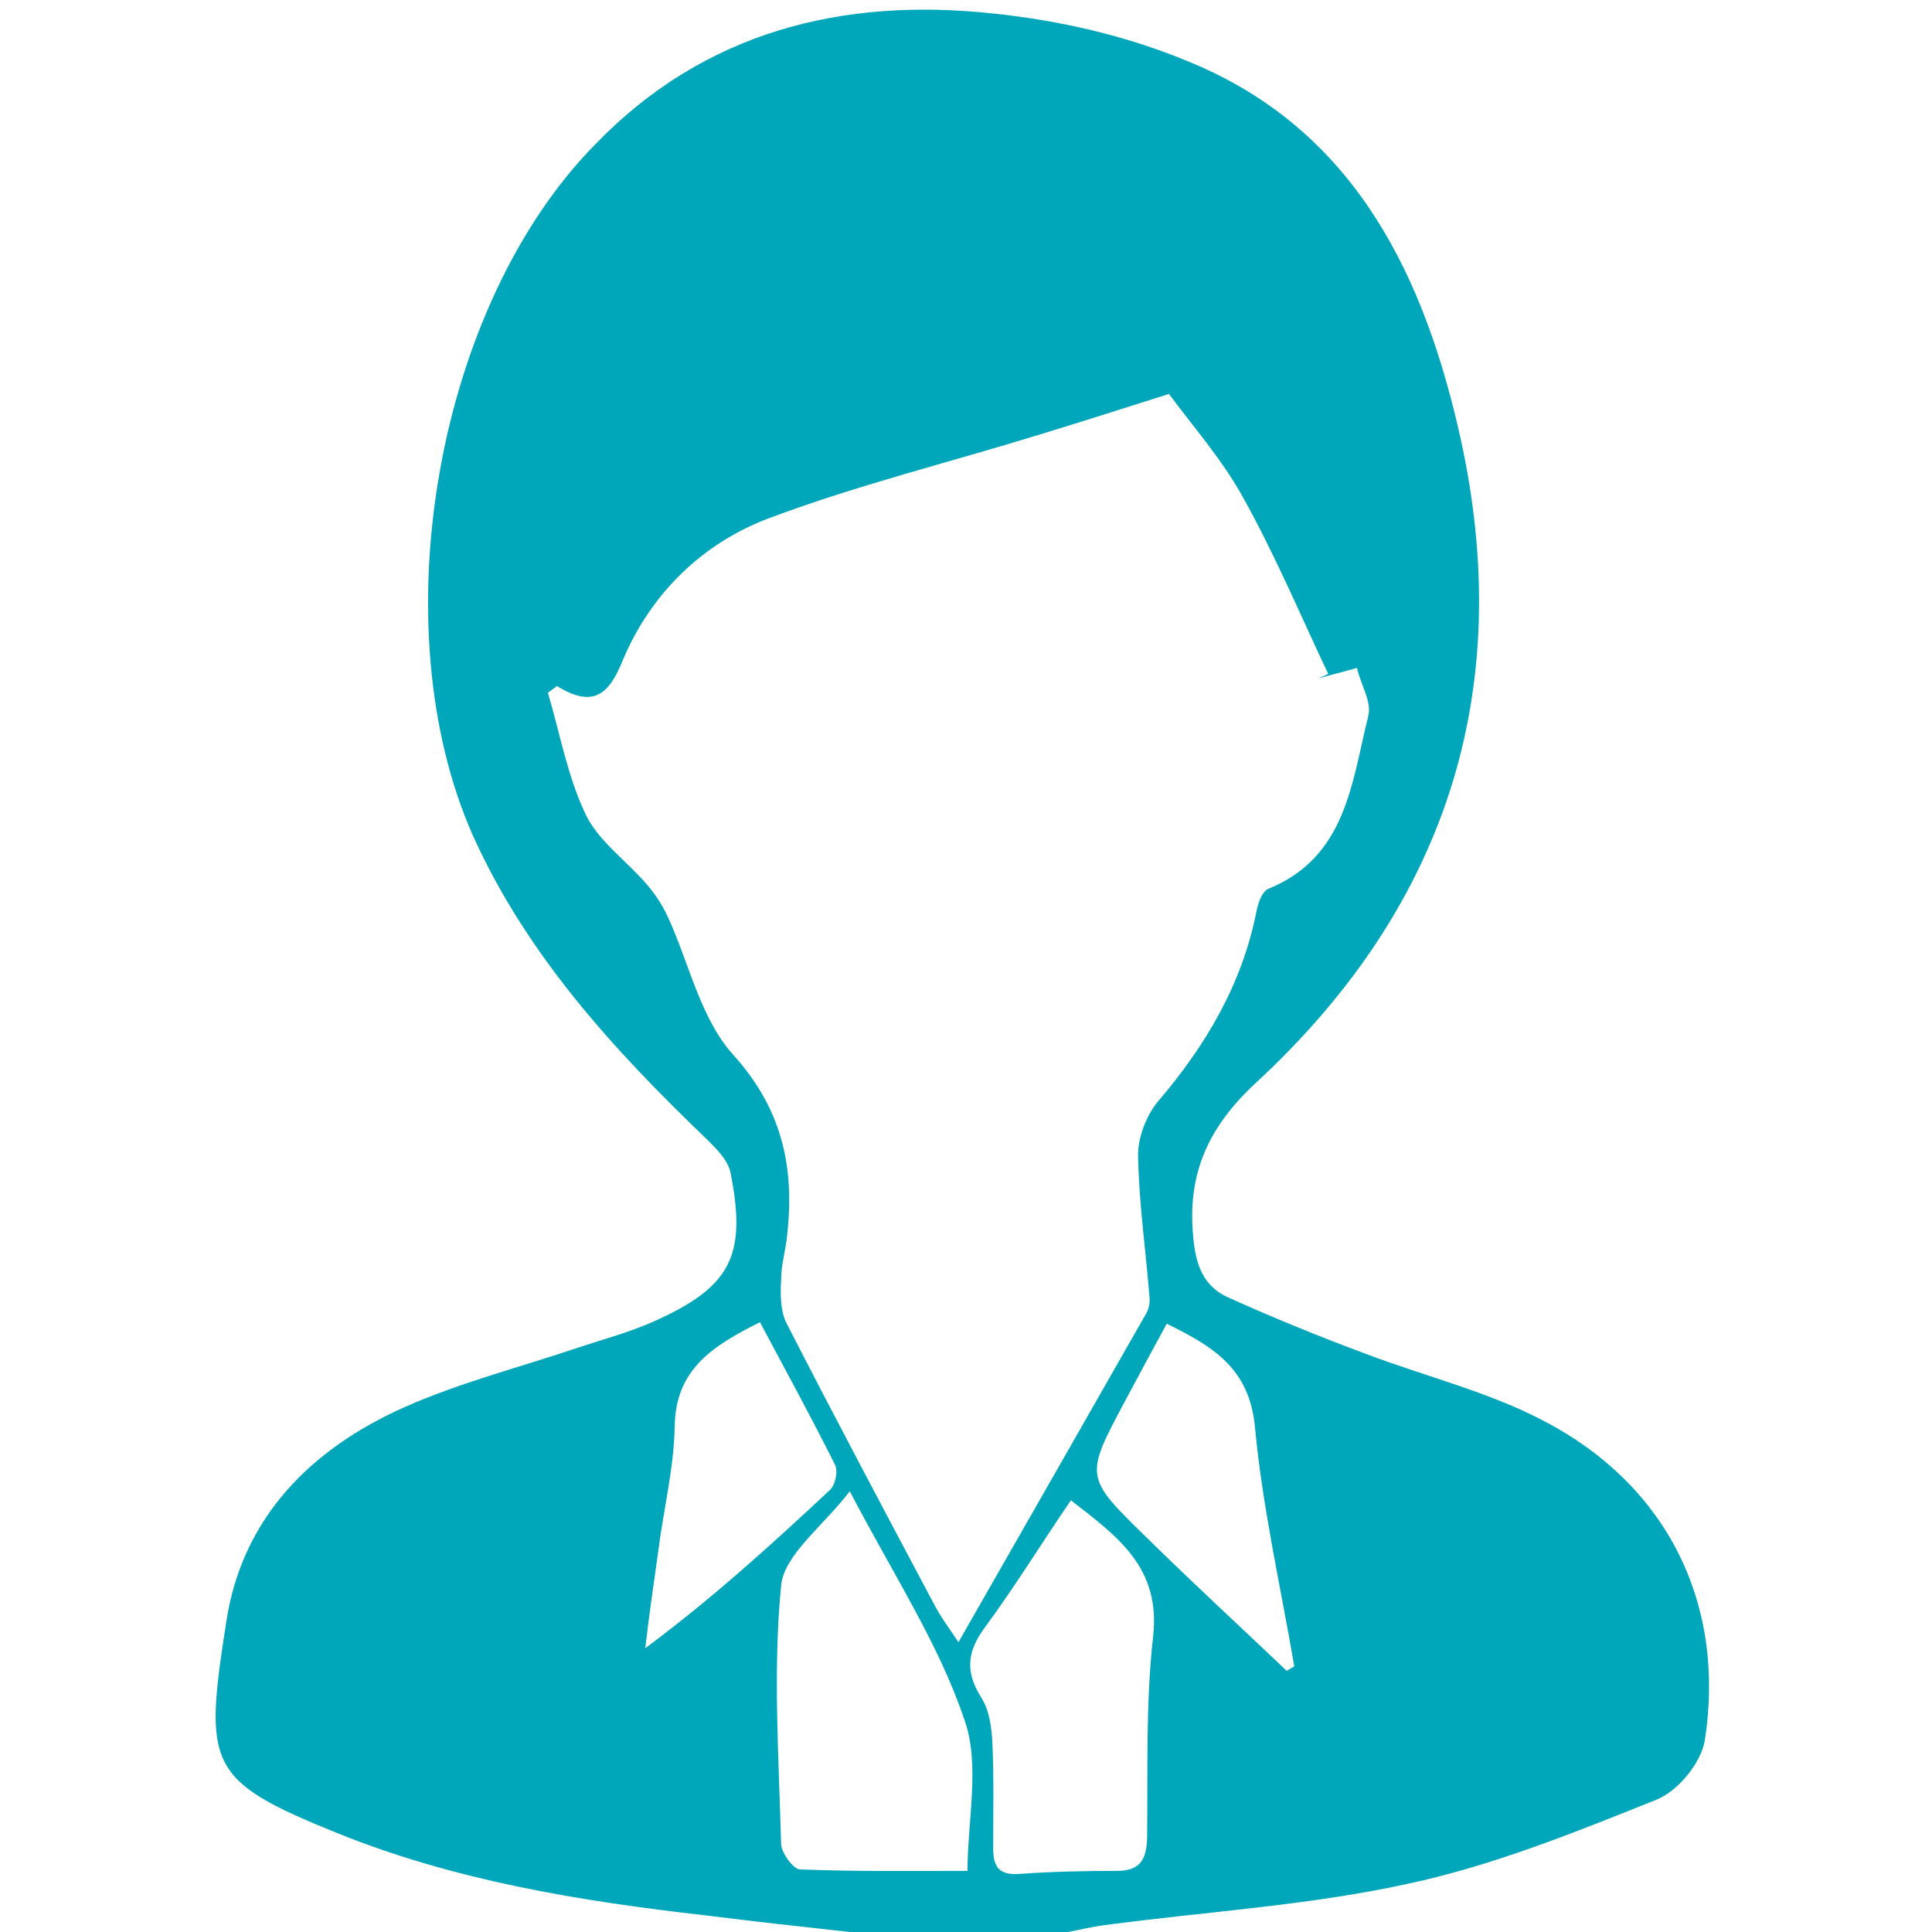
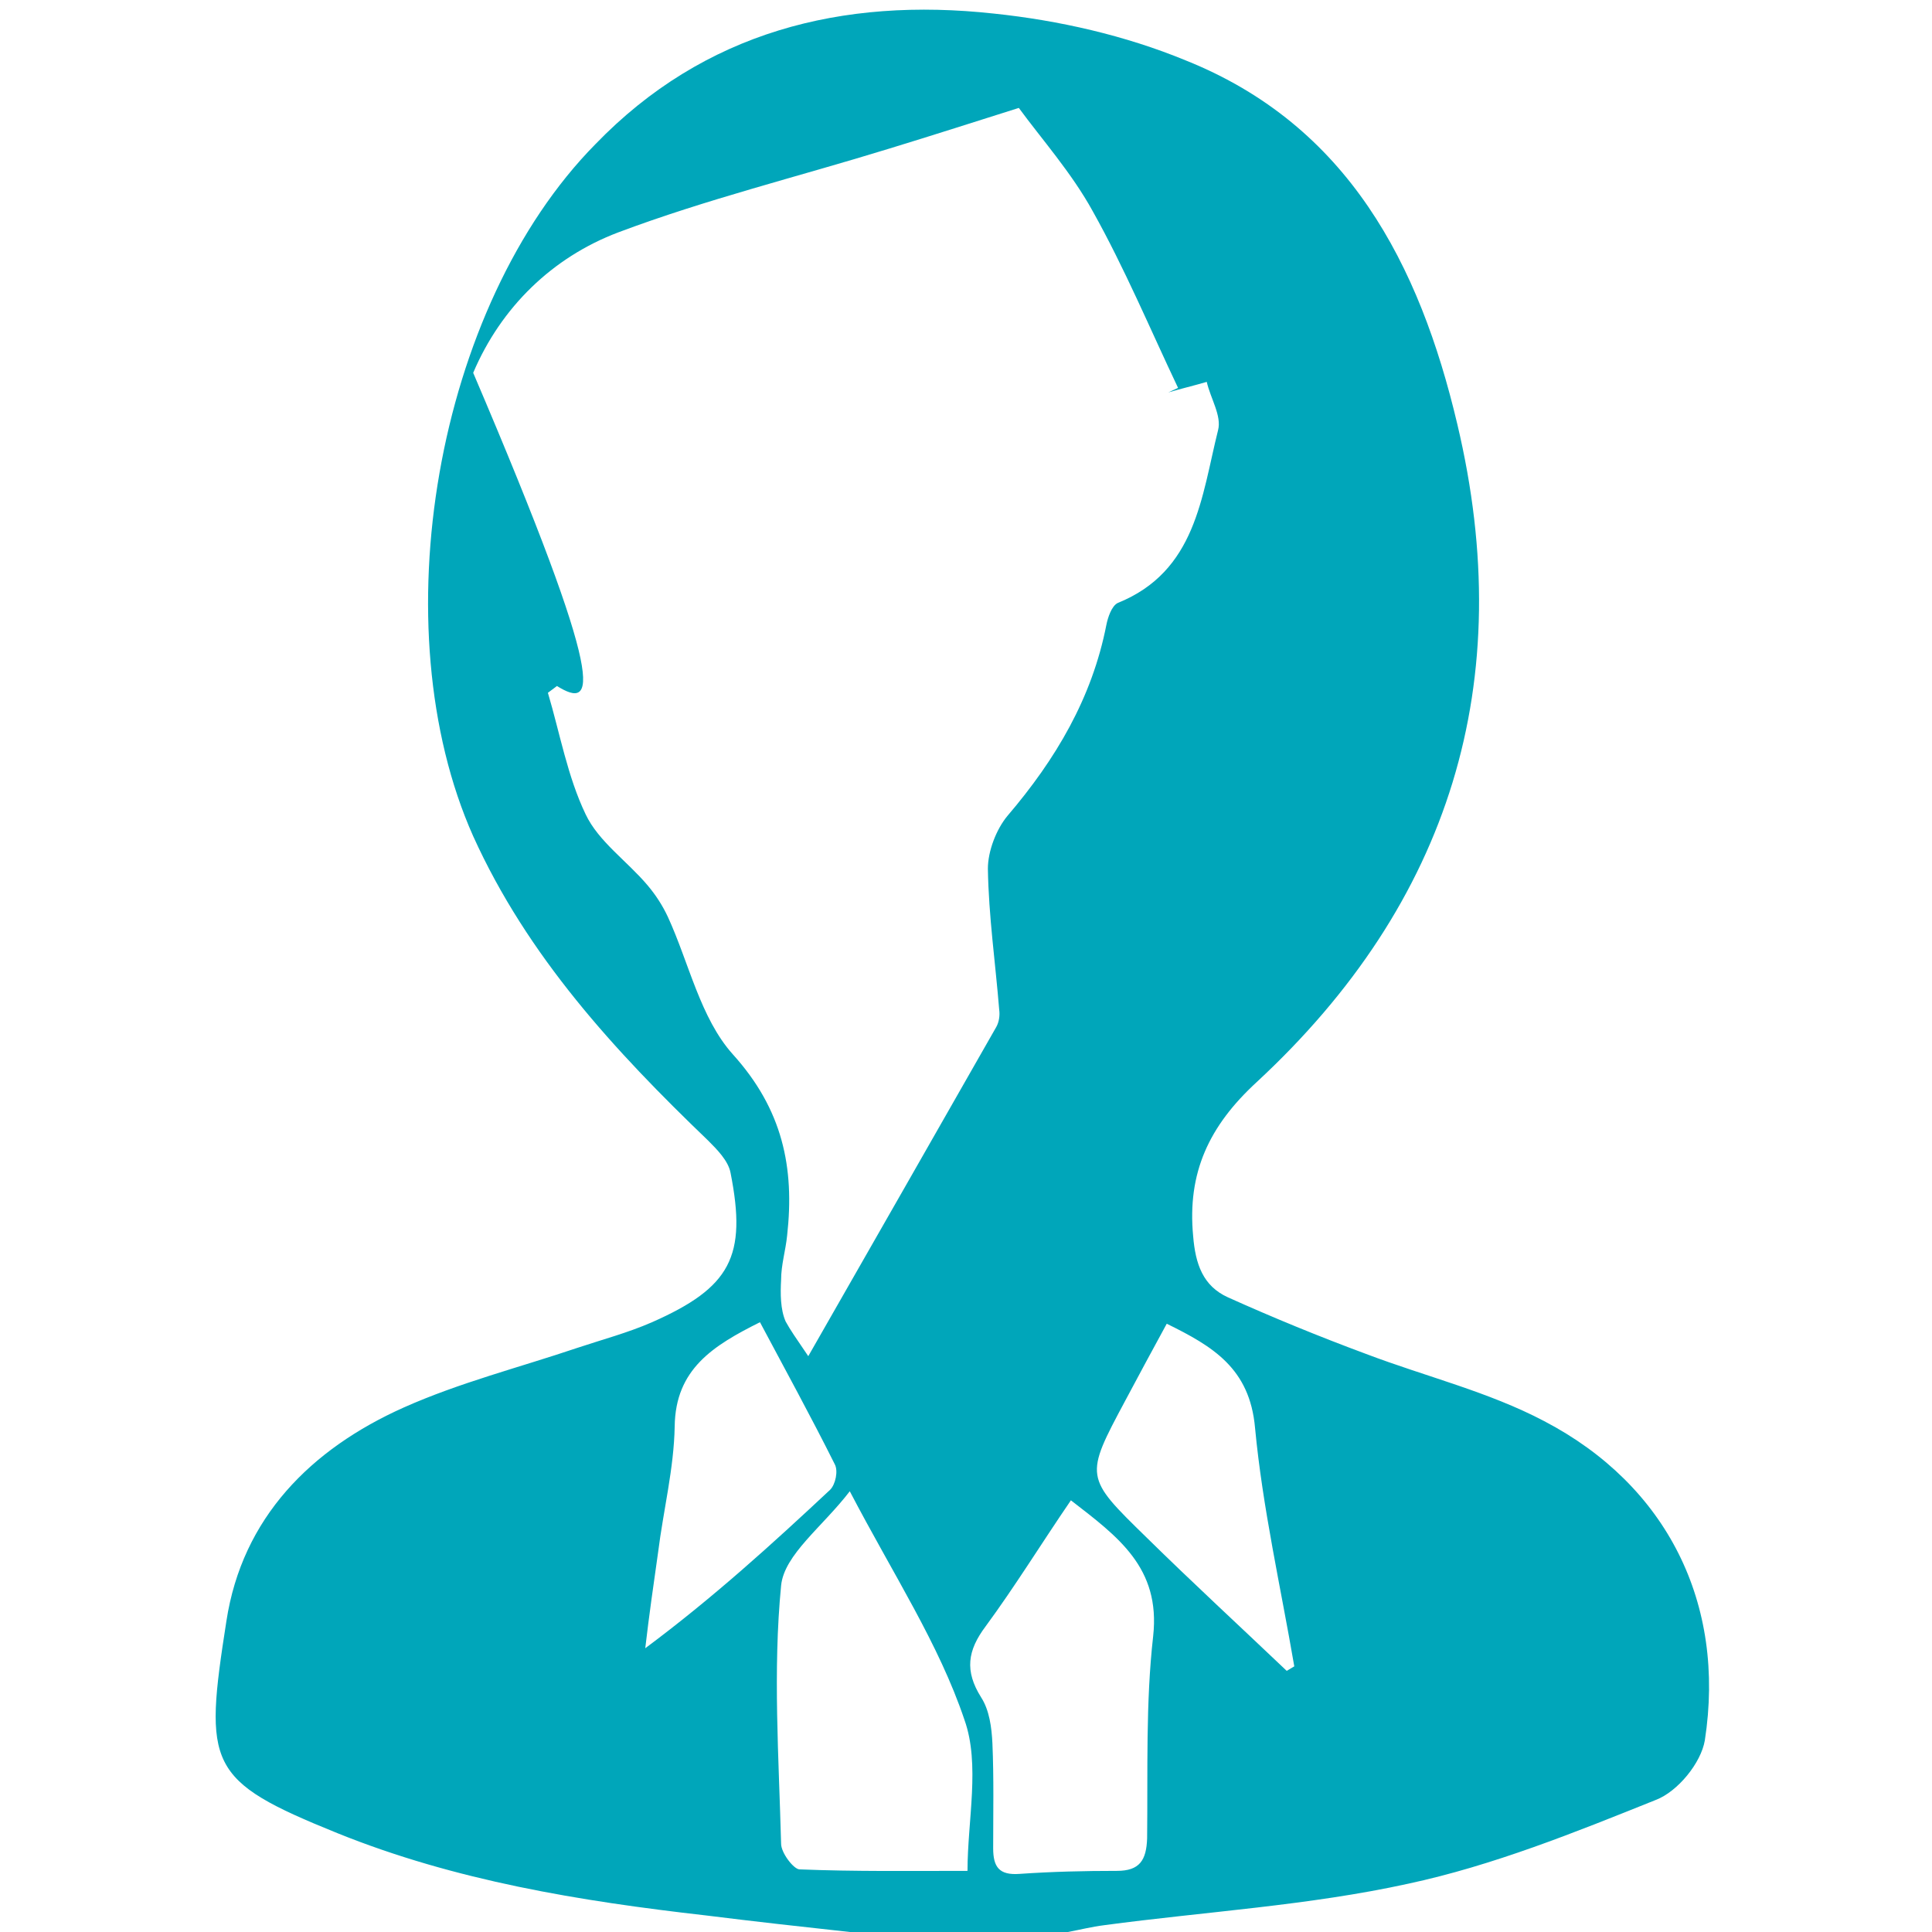
<svg xmlns="http://www.w3.org/2000/svg" xmlns:ns1="http://www.inkscape.org/namespaces/inkscape" xmlns:ns2="http://sodipodi.sourceforge.net/DTD/sodipodi-0.dtd" version="1.1" id="レイヤー_1" ns1:version="1.0 (4035a4f, 2020-05-01)" x="0px" y="0px" viewBox="0 0 256 256" style="enable-background:new 0 0 256 256;" xml:space="preserve">
  <style type="text/css">
	.st0{fill:#00A6BA;}
</style>
  <ns2:namedview bordercolor="#666666" borderopacity="1" gridtolerance="10" guidetolerance="10" id="namedview838" ns1:current-layer="g835" ns1:cx="112.31091" ns1:cy="136.41854" ns1:pageopacity="0" ns1:pageshadow="2" ns1:window-height="480" ns1:window-maximized="0" ns1:window-width="864" ns1:window-x="0" ns1:window-y="23" ns1:zoom="2.6132812" objecttolerance="10" pagecolor="#ffffff" showgrid="false">
	</ns2:namedview>
  <g id="g835">
-     <path id="path833" class="st0" d="M112.6,256c-6.4-0.7-12.7-1.4-19.1-2.2c-16.7-1.9-33.2-4.6-48.8-10.9c-17.3-7-17.7-8.9-14.7-28.1   c2.1-13.7,11.2-22.8,23.5-28.3c7.4-3.3,15.3-5.3,23-7.9c3.3-1.1,6.7-2,9.9-3.4c10.4-4.6,12.6-8.7,10.4-19.8c-0.3-1.6-1.8-3.1-3-4.3   c-12.4-11.9-23.9-24.4-31.1-40.3c-12.3-27.6-5-70.2,16.2-91.7C93.3,4.2,111.6-0.4,131.7,1.8c8.6,0.9,17.4,2.9,25.4,6.2   c21.5,8.6,31,27,36,48.2c8.1,34.1-0.9,63.4-26.6,87.2c-6.3,5.8-9.2,12-8.4,20.4c0.3,3.7,1.3,6.6,4.6,8.1c6,2.7,12.1,5.2,18.3,7.5   c7.9,3,16.2,5,23.6,8.9c16.3,8.5,24.1,24.2,21.3,42.3c-0.5,3-3.6,6.8-6.5,7.9c-10.7,4.3-21.6,8.7-32.8,11.1   c-13.2,2.9-26.9,3.7-40.3,5.5c-1.6,0.2-3.2,0.6-4.8,0.9C131.8,256,122.2,256,112.6,256z M73.8,90.9c-0.4,0.3-0.8,0.6-1.2,0.9   c1.6,5.4,2.6,11.1,5,16.1c1.7,3.6,5.5,6.2,8.2,9.4c1.1,1.3,2,2.7,2.7,4.2c2.8,6.1,4.3,13.4,8.6,18.2c6.6,7.3,8.2,15,7.2,24   c-0.2,2-0.8,3.9-0.8,5.9c-0.1,1.8-0.1,3.9,0.6,5.5c6.5,12.7,13.2,25.3,19.9,37.9c0.6,1.1,1.3,2.1,3,4.6   c8.7-15.2,16.8-29.4,24.9-43.6c0.4-0.7,0.5-1.6,0.4-2.3c-0.5-6.2-1.4-12.4-1.5-18.7c0-2.3,1.1-5.2,2.6-7   c6.4-7.5,11.2-15.6,13.1-25.3c0.2-1,0.7-2.5,1.5-2.9c10.4-4.2,11.1-14.1,13.3-22.9c0.5-1.9-1-4.2-1.5-6.4c-1.7,0.5-3.4,0.9-5.1,1.4   c0.4-0.2,0.9-0.4,1.3-0.6c-3.7-7.8-7.1-15.9-11.3-23.4c-2.8-5.1-6.8-9.6-9.8-13.7c-5.4,1.7-11.3,3.6-17.2,5.4   c-12,3.7-24.2,6.7-35.9,11.1c-8.7,3.3-15.5,9.9-19.2,18.6C80.8,91.8,78.8,94,73.8,90.9z M112.6,197.6c-3.6,4.7-8.7,8.4-9.1,12.5   c-1.1,11.3-0.3,22.8,0,34.2c0,1.2,1.6,3.3,2.4,3.4c7.4,0.3,14.8,0.2,22.3,0.2c0-6.7,1.7-14.1-0.4-20   C124.4,217.8,118.4,208.7,112.6,197.6z M141.9,198.8c-3.9,5.7-7.4,11.4-11.3,16.7c-2.4,3.2-2.8,5.9-0.6,9.4c1.1,1.7,1.4,4,1.5,6.1   c0.2,4.6,0.1,9.3,0.1,13.9c0,2.5,0.8,3.6,3.5,3.4c4.3-0.3,8.6-0.4,12.9-0.4c3,0,3.9-1.4,4-4.3c0.1-8.9-0.2-18,0.8-26.8   C153.8,207.7,148.1,203.6,141.9,198.8z M170.5,221.4c0.3-0.2,0.7-0.4,1-0.6c-1.8-10.5-4.2-21-5.2-31.6c-0.7-7.9-5.6-10.8-11.7-13.8   c-1.9,3.5-3.7,6.8-5.5,10.2c-5.4,10.1-5.4,10.1,2.8,18.1C158,209.7,164.3,215.5,170.5,221.4z M100.7,175.2   c-6.2,3.1-11.2,6.2-11.3,13.8c-0.1,5.6-1.5,11.1-2.2,16.7c-0.6,4.2-1.2,8.4-1.7,12.7c9-6.7,16.8-13.8,24.5-21   c0.7-0.7,1.1-2.5,0.6-3.4C107.4,187.6,104,181.4,100.7,175.2z" />
+     <path id="path833" class="st0" d="M112.6,256c-6.4-0.7-12.7-1.4-19.1-2.2c-16.7-1.9-33.2-4.6-48.8-10.9c-17.3-7-17.7-8.9-14.7-28.1   c2.1-13.7,11.2-22.8,23.5-28.3c7.4-3.3,15.3-5.3,23-7.9c3.3-1.1,6.7-2,9.9-3.4c10.4-4.6,12.6-8.7,10.4-19.8c-0.3-1.6-1.8-3.1-3-4.3   c-12.4-11.9-23.9-24.4-31.1-40.3c-12.3-27.6-5-70.2,16.2-91.7C93.3,4.2,111.6-0.4,131.7,1.8c8.6,0.9,17.4,2.9,25.4,6.2   c21.5,8.6,31,27,36,48.2c8.1,34.1-0.9,63.4-26.6,87.2c-6.3,5.8-9.2,12-8.4,20.4c0.3,3.7,1.3,6.6,4.6,8.1c6,2.7,12.1,5.2,18.3,7.5   c7.9,3,16.2,5,23.6,8.9c16.3,8.5,24.1,24.2,21.3,42.3c-0.5,3-3.6,6.8-6.5,7.9c-10.7,4.3-21.6,8.7-32.8,11.1   c-13.2,2.9-26.9,3.7-40.3,5.5c-1.6,0.2-3.2,0.6-4.8,0.9C131.8,256,122.2,256,112.6,256z M73.8,90.9c-0.4,0.3-0.8,0.6-1.2,0.9   c1.6,5.4,2.6,11.1,5,16.1c1.7,3.6,5.5,6.2,8.2,9.4c1.1,1.3,2,2.7,2.7,4.2c2.8,6.1,4.3,13.4,8.6,18.2c6.6,7.3,8.2,15,7.2,24   c-0.2,2-0.8,3.9-0.8,5.9c-0.1,1.8-0.1,3.9,0.6,5.5c0.6,1.1,1.3,2.1,3,4.6   c8.7-15.2,16.8-29.4,24.9-43.6c0.4-0.7,0.5-1.6,0.4-2.3c-0.5-6.2-1.4-12.4-1.5-18.7c0-2.3,1.1-5.2,2.6-7   c6.4-7.5,11.2-15.6,13.1-25.3c0.2-1,0.7-2.5,1.5-2.9c10.4-4.2,11.1-14.1,13.3-22.9c0.5-1.9-1-4.2-1.5-6.4c-1.7,0.5-3.4,0.9-5.1,1.4   c0.4-0.2,0.9-0.4,1.3-0.6c-3.7-7.8-7.1-15.9-11.3-23.4c-2.8-5.1-6.8-9.6-9.8-13.7c-5.4,1.7-11.3,3.6-17.2,5.4   c-12,3.7-24.2,6.7-35.9,11.1c-8.7,3.3-15.5,9.9-19.2,18.6C80.8,91.8,78.8,94,73.8,90.9z M112.6,197.6c-3.6,4.7-8.7,8.4-9.1,12.5   c-1.1,11.3-0.3,22.8,0,34.2c0,1.2,1.6,3.3,2.4,3.4c7.4,0.3,14.8,0.2,22.3,0.2c0-6.7,1.7-14.1-0.4-20   C124.4,217.8,118.4,208.7,112.6,197.6z M141.9,198.8c-3.9,5.7-7.4,11.4-11.3,16.7c-2.4,3.2-2.8,5.9-0.6,9.4c1.1,1.7,1.4,4,1.5,6.1   c0.2,4.6,0.1,9.3,0.1,13.9c0,2.5,0.8,3.6,3.5,3.4c4.3-0.3,8.6-0.4,12.9-0.4c3,0,3.9-1.4,4-4.3c0.1-8.9-0.2-18,0.8-26.8   C153.8,207.7,148.1,203.6,141.9,198.8z M170.5,221.4c0.3-0.2,0.7-0.4,1-0.6c-1.8-10.5-4.2-21-5.2-31.6c-0.7-7.9-5.6-10.8-11.7-13.8   c-1.9,3.5-3.7,6.8-5.5,10.2c-5.4,10.1-5.4,10.1,2.8,18.1C158,209.7,164.3,215.5,170.5,221.4z M100.7,175.2   c-6.2,3.1-11.2,6.2-11.3,13.8c-0.1,5.6-1.5,11.1-2.2,16.7c-0.6,4.2-1.2,8.4-1.7,12.7c9-6.7,16.8-13.8,24.5-21   c0.7-0.7,1.1-2.5,0.6-3.4C107.4,187.6,104,181.4,100.7,175.2z" />
  </g>
</svg>